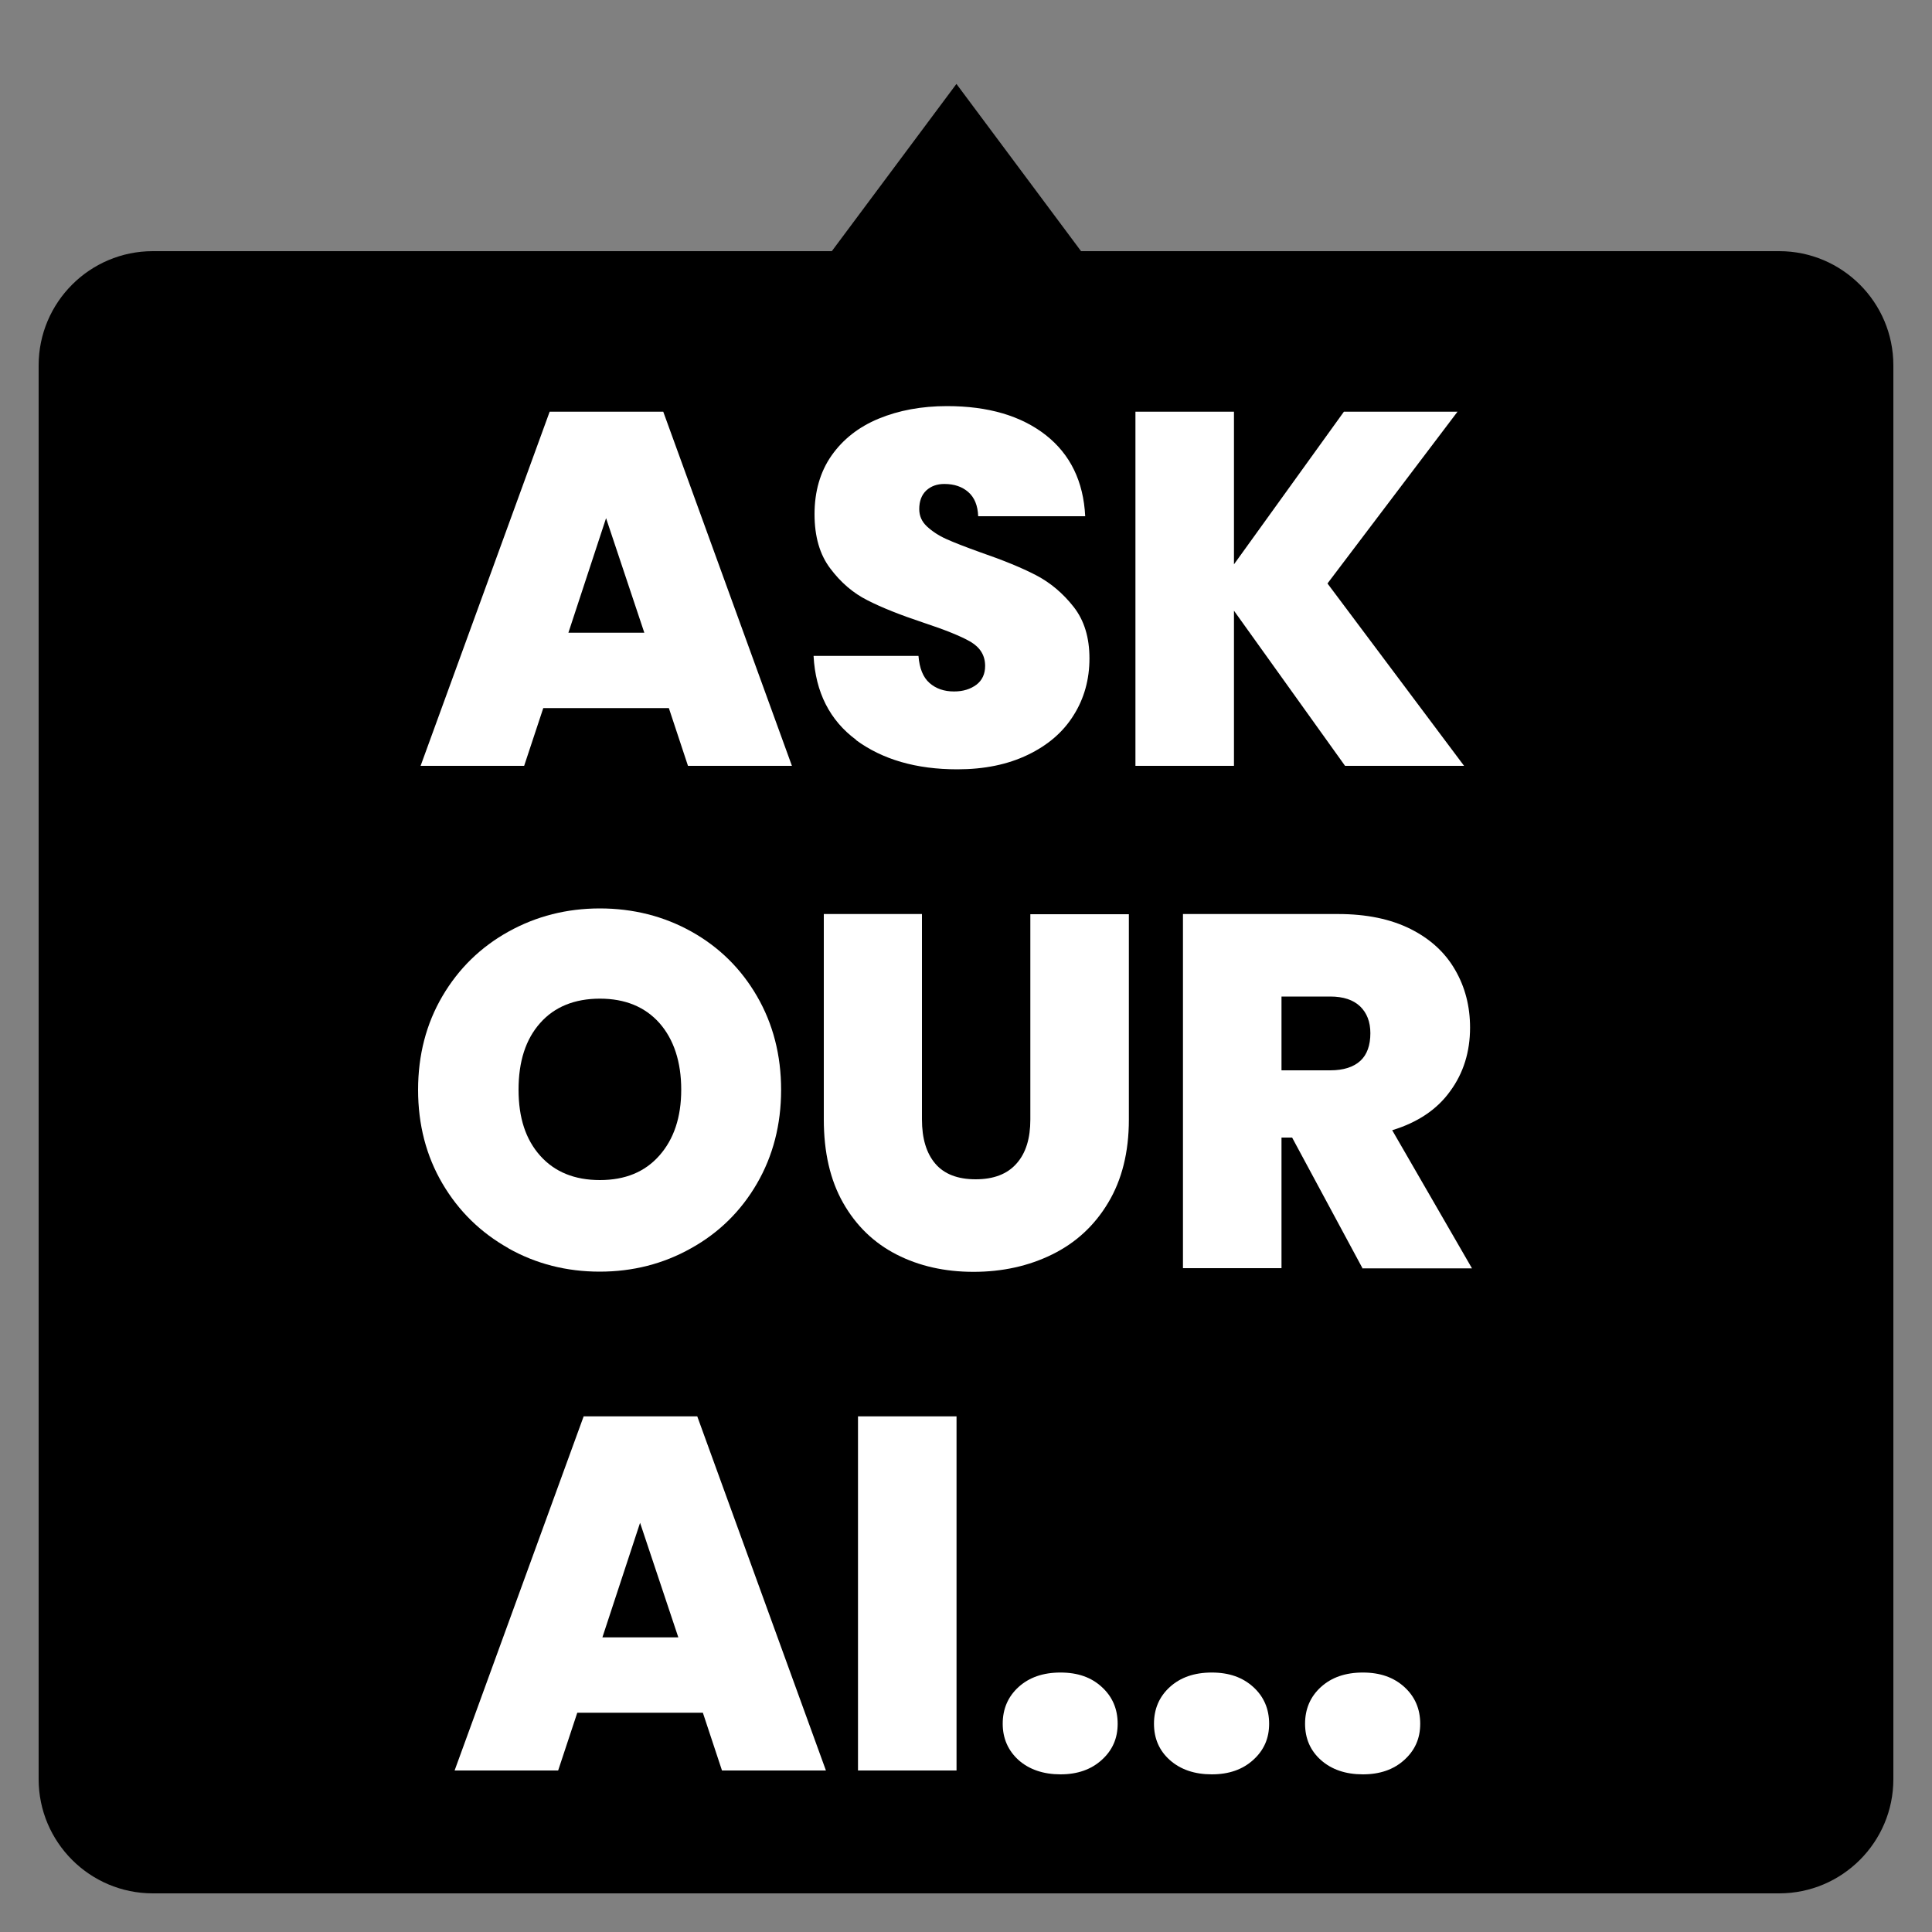
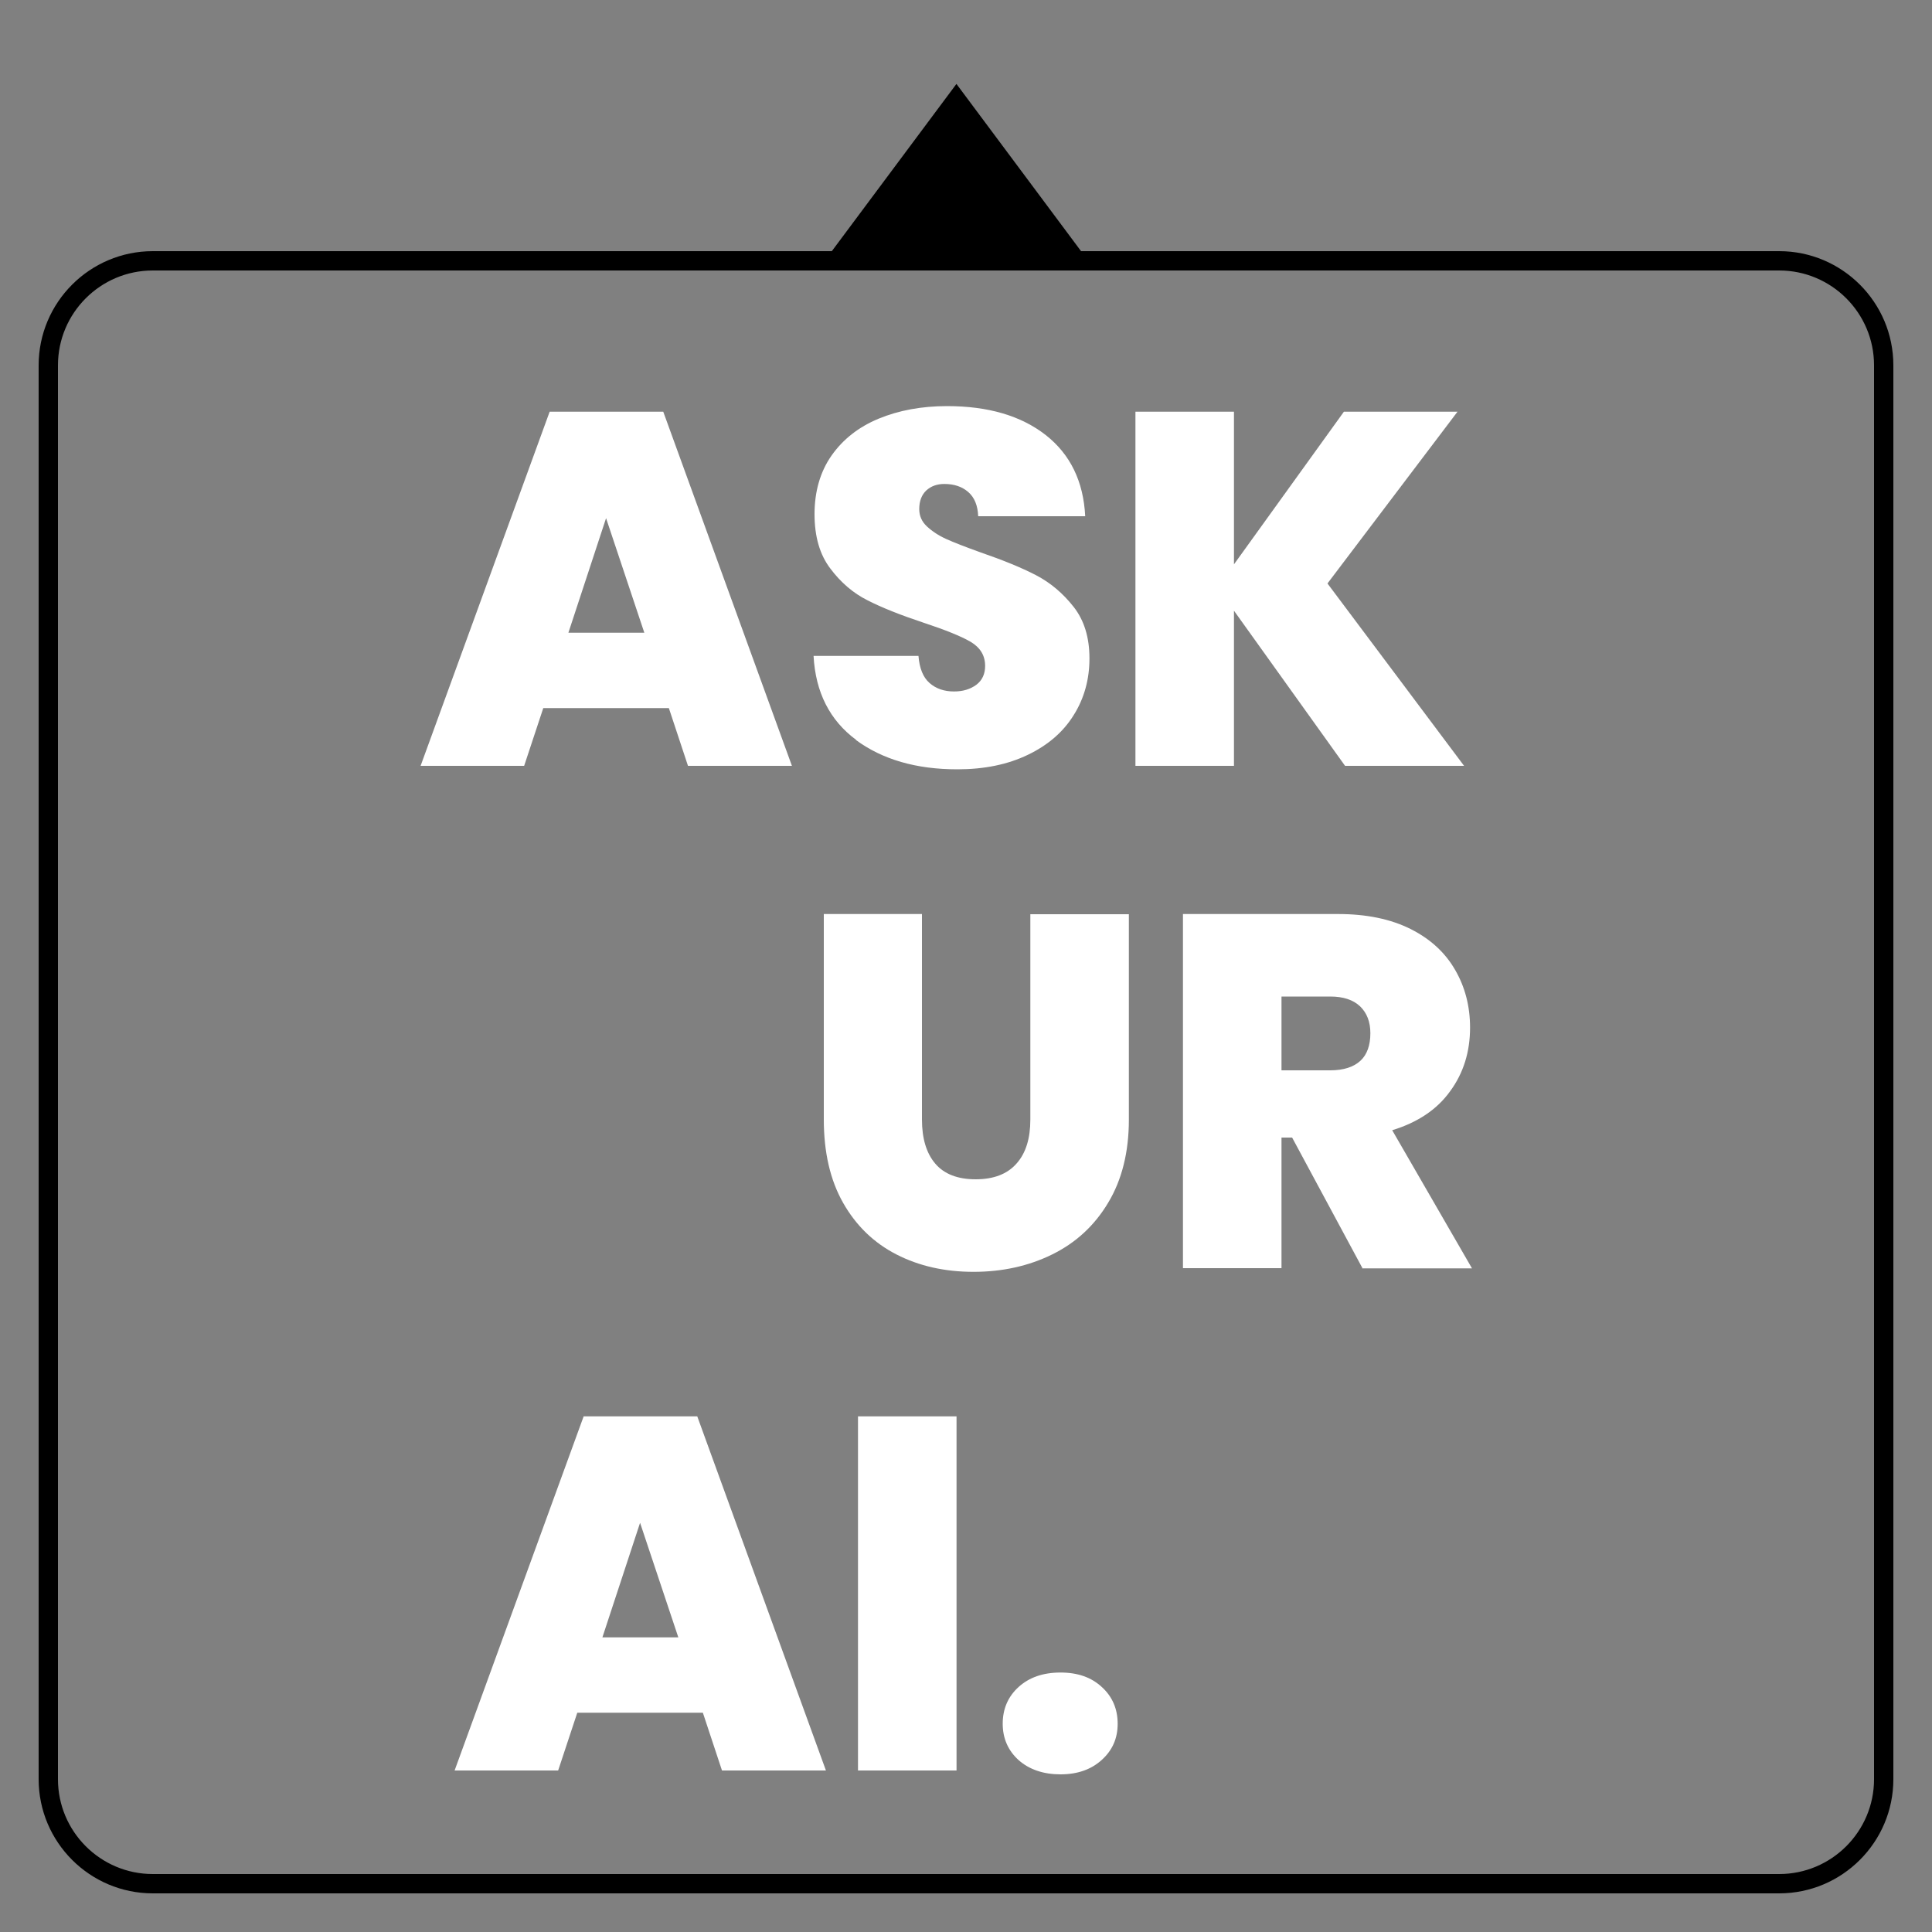
<svg xmlns="http://www.w3.org/2000/svg" id="Layer_1" data-name="Layer 1" viewBox="0 0 100 100">
  <rect x="0" y="0" width="100" height="100" fill="#808080" stroke="none" />
  <defs>
    <style> .cls-1 { fill: #fff; } </style>
  </defs>
  <g>
-     <rect x="2.5" y="13.5" width="95" height="84" rx="5.41" ry="5.41" />
    <path d="m92.09,14c2.71,0,4.91,2.2,4.91,4.91v73.18c0,2.71-2.2,4.91-4.91,4.91H7.91c-2.71,0-4.91-2.2-4.91-4.91V18.91c0-2.71,2.2-4.91,4.91-4.91h84.18m0-1H7.91c-3.26,0-5.91,2.65-5.91,5.91v73.18c0,3.26,2.65,5.91,5.91,5.91h84.18c3.26,0,5.91-2.65,5.91-5.91V18.91c0-3.26-2.65-5.91-5.91-5.91h0Z" />
  </g>
  <g>
    <polygon points="43.3 13.5 49.5 5.18 55.7 13.5 43.3 13.5" />
    <path d="m49.5,6.02l5.2,6.98h-10.4l5.2-6.98m0-1.67l-7.19,9.65h14.39l-7.19-9.65h0Z" />
  </g>
  <g>
    <path class="cls-1" d="m34.62,36.65h-6.5l-.99,2.99h-5.36l6.68-18.33h5.88l6.66,18.33h-5.38l-.99-2.99Zm-1.27-3.9l-1.98-5.93-1.95,5.93h3.93Z" />
    <path class="cls-1" d="m44.32,38.3c-1.37-1.01-2.11-2.47-2.21-4.35h5.43c.05.64.24,1.11.57,1.4.33.29.75.44,1.27.44.47,0,.85-.12,1.16-.35.3-.23.45-.56.45-.97,0-.54-.25-.95-.75-1.25-.5-.29-1.32-.62-2.44-.99-1.2-.4-2.16-.78-2.9-1.16-.74-.37-1.38-.92-1.92-1.64-.55-.72-.82-1.66-.82-2.82s.29-2.19.88-3.03c.59-.84,1.4-1.48,2.44-1.91s2.22-.65,3.54-.65c2.13,0,3.83.5,5.11,1.5,1.27,1,1.95,2.4,2.04,4.2h-5.54c-.02-.55-.19-.97-.51-1.25-.32-.28-.73-.42-1.24-.42-.38,0-.69.11-.94.34-.24.23-.36.55-.36.96,0,.35.13.65.4.9.27.25.6.47,1,.65.4.18.99.41,1.77.69,1.16.4,2.12.79,2.87,1.18.75.39,1.4.94,1.95,1.64.55.7.82,1.59.82,2.67s-.27,2.07-.82,2.94c-.54.87-1.33,1.55-2.37,2.05s-2.25.75-3.65.75c-2.13,0-3.88-.51-5.25-1.52Z" />
    <path class="cls-1" d="m69.62,39.64l-5.75-8.03v8.03h-5.1v-18.33h5.1v7.9l5.69-7.9h5.88l-6.73,8.89,7.07,9.44h-6.16Z" />
-     <path class="cls-1" d="m26.32,64.61c-1.44-.81-2.58-1.92-3.42-3.35-.84-1.43-1.26-3.05-1.26-4.85s.42-3.42,1.26-4.85c.84-1.43,1.98-2.54,3.42-3.34,1.44-.8,3.02-1.2,4.73-1.2s3.31.4,4.74,1.2c1.43.8,2.56,1.91,3.39,3.34.83,1.43,1.25,3.05,1.25,4.85s-.42,3.42-1.25,4.85c-.83,1.43-1.97,2.55-3.41,3.35-1.44.81-3.02,1.21-4.73,1.21s-3.29-.4-4.73-1.21Zm7.81-4.8c.75-.85,1.13-1.98,1.13-3.41s-.38-2.6-1.13-3.45c-.75-.84-1.78-1.26-3.08-1.26s-2.35.42-3.09,1.26c-.75.84-1.12,1.99-1.12,3.45s.37,2.58,1.12,3.42c.75.84,1.78,1.26,3.09,1.26s2.33-.42,3.08-1.27Z" />
    <path class="cls-1" d="m47.72,47.31v10.63c0,.99.23,1.75.69,2.29.46.54,1.16.81,2.09.81s1.64-.27,2.12-.82c.48-.54.71-1.3.71-2.27v-10.63h5.1v10.63c0,1.68-.36,3.12-1.07,4.3-.71,1.19-1.68,2.08-2.9,2.68-1.22.6-2.58.9-4.07.9s-2.82-.3-3.99-.9c-1.17-.6-2.09-1.49-2.76-2.67-.67-1.18-1-2.62-1-4.32v-10.63h5.07Z" />
    <path class="cls-1" d="m70.52,65.64l-3.64-6.76h-.55v6.76h-5.1v-18.33h8.03c1.47,0,2.72.26,3.74.77,1.02.51,1.79,1.21,2.31,2.11.52.89.78,1.89.78,3,0,1.25-.34,2.35-1.03,3.29-.68.95-1.69,1.62-3,2.02l4.13,7.15h-5.7Zm-4.19-10.24h2.52c.69,0,1.21-.17,1.56-.49s.52-.81.52-1.43c0-.59-.18-1.05-.53-1.39-.36-.34-.87-.51-1.55-.51h-2.52v3.82Z" />
    <path class="cls-1" d="m36.38,88.65h-6.5l-.99,2.99h-5.36l6.68-18.33h5.88l6.66,18.33h-5.38l-.99-2.99Zm-1.27-3.9l-1.98-5.93-1.95,5.93h3.93Z" />
    <path class="cls-1" d="m49.51,73.31v18.33h-5.1v-18.33h5.1Z" />
    <path class="cls-1" d="m52.72,91.1c-.54-.49-.82-1.12-.82-1.88s.27-1.4.82-1.9c.55-.5,1.27-.75,2.17-.75s1.6.25,2.14.75c.55.5.82,1.14.82,1.9s-.27,1.37-.82,1.87c-.55.5-1.26.75-2.14.75s-1.62-.25-2.17-.74Z" />
-     <path class="cls-1" d="m60.55,91.1c-.55-.49-.82-1.12-.82-1.88s.27-1.4.82-1.9c.55-.5,1.27-.75,2.17-.75s1.6.25,2.15.75c.55.5.82,1.14.82,1.9s-.27,1.37-.82,1.87c-.55.5-1.26.75-2.15.75s-1.62-.25-2.17-.74Z" />
-     <path class="cls-1" d="m68.37,91.1c-.55-.49-.82-1.12-.82-1.88s.27-1.4.82-1.9c.55-.5,1.27-.75,2.17-.75s1.6.25,2.15.75c.55.5.82,1.14.82,1.9s-.27,1.37-.82,1.87c-.55.5-1.26.75-2.15.75s-1.62-.25-2.17-.74Z" />
  </g>
</svg>